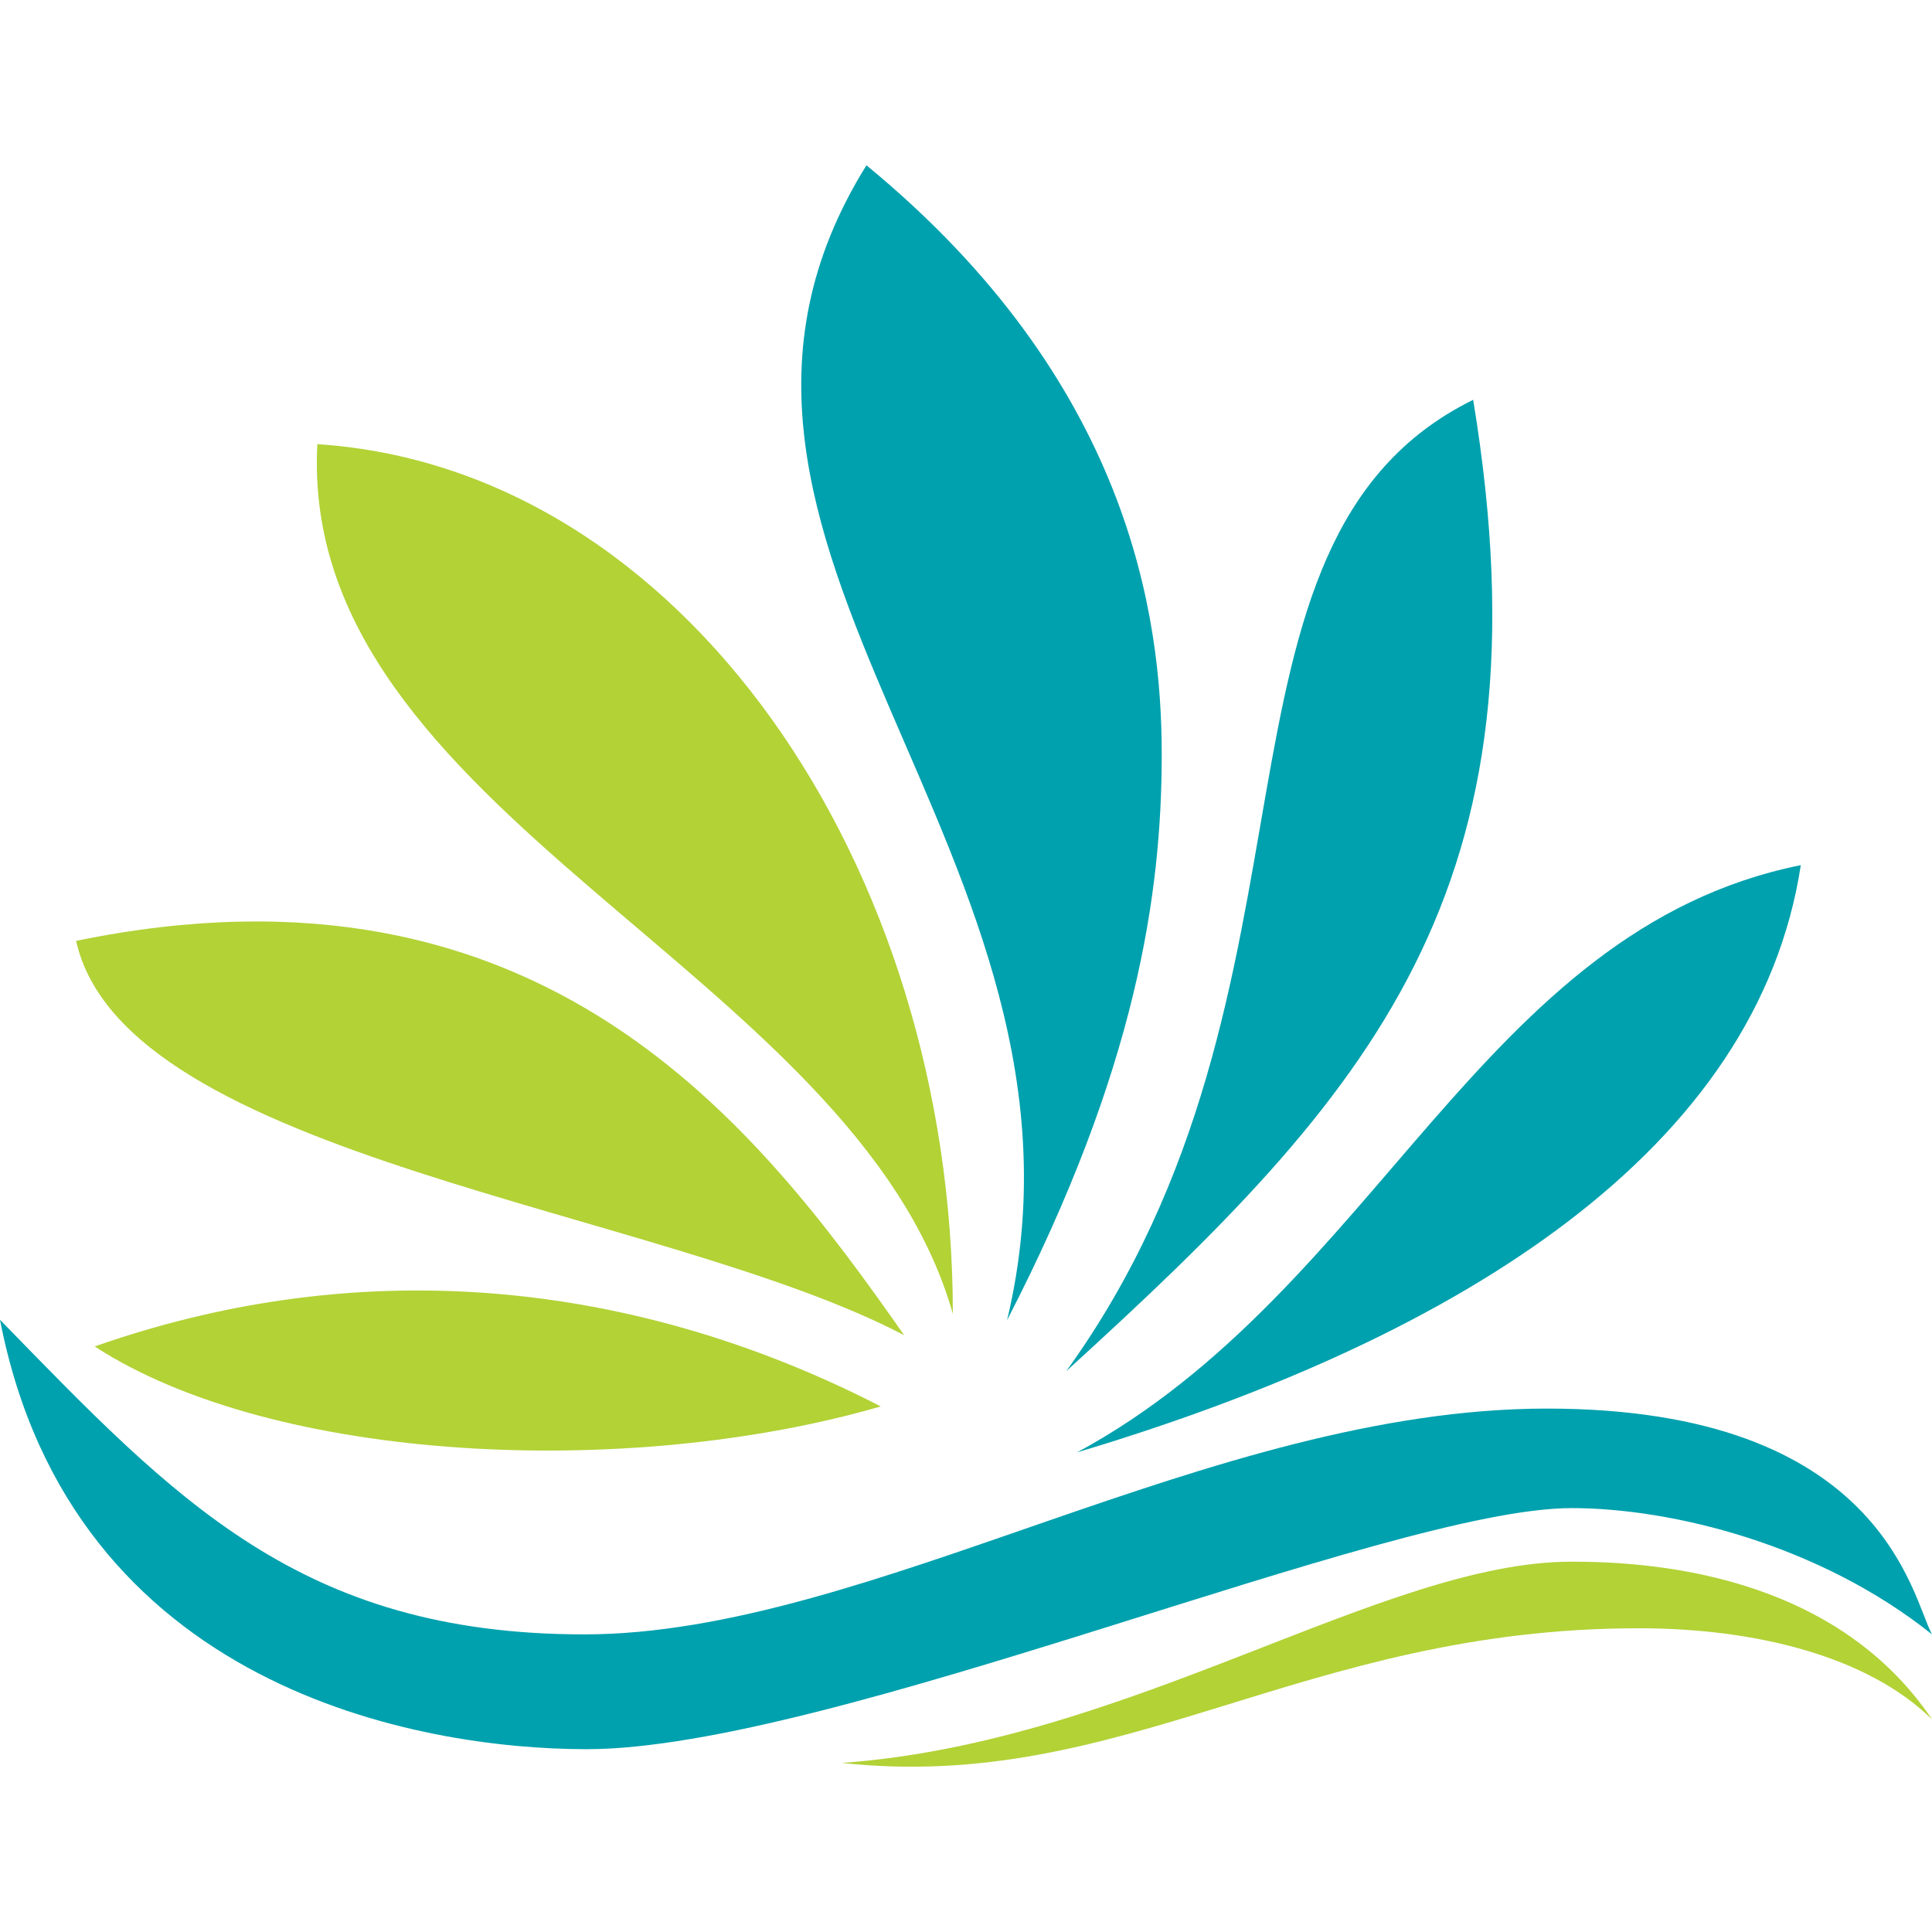
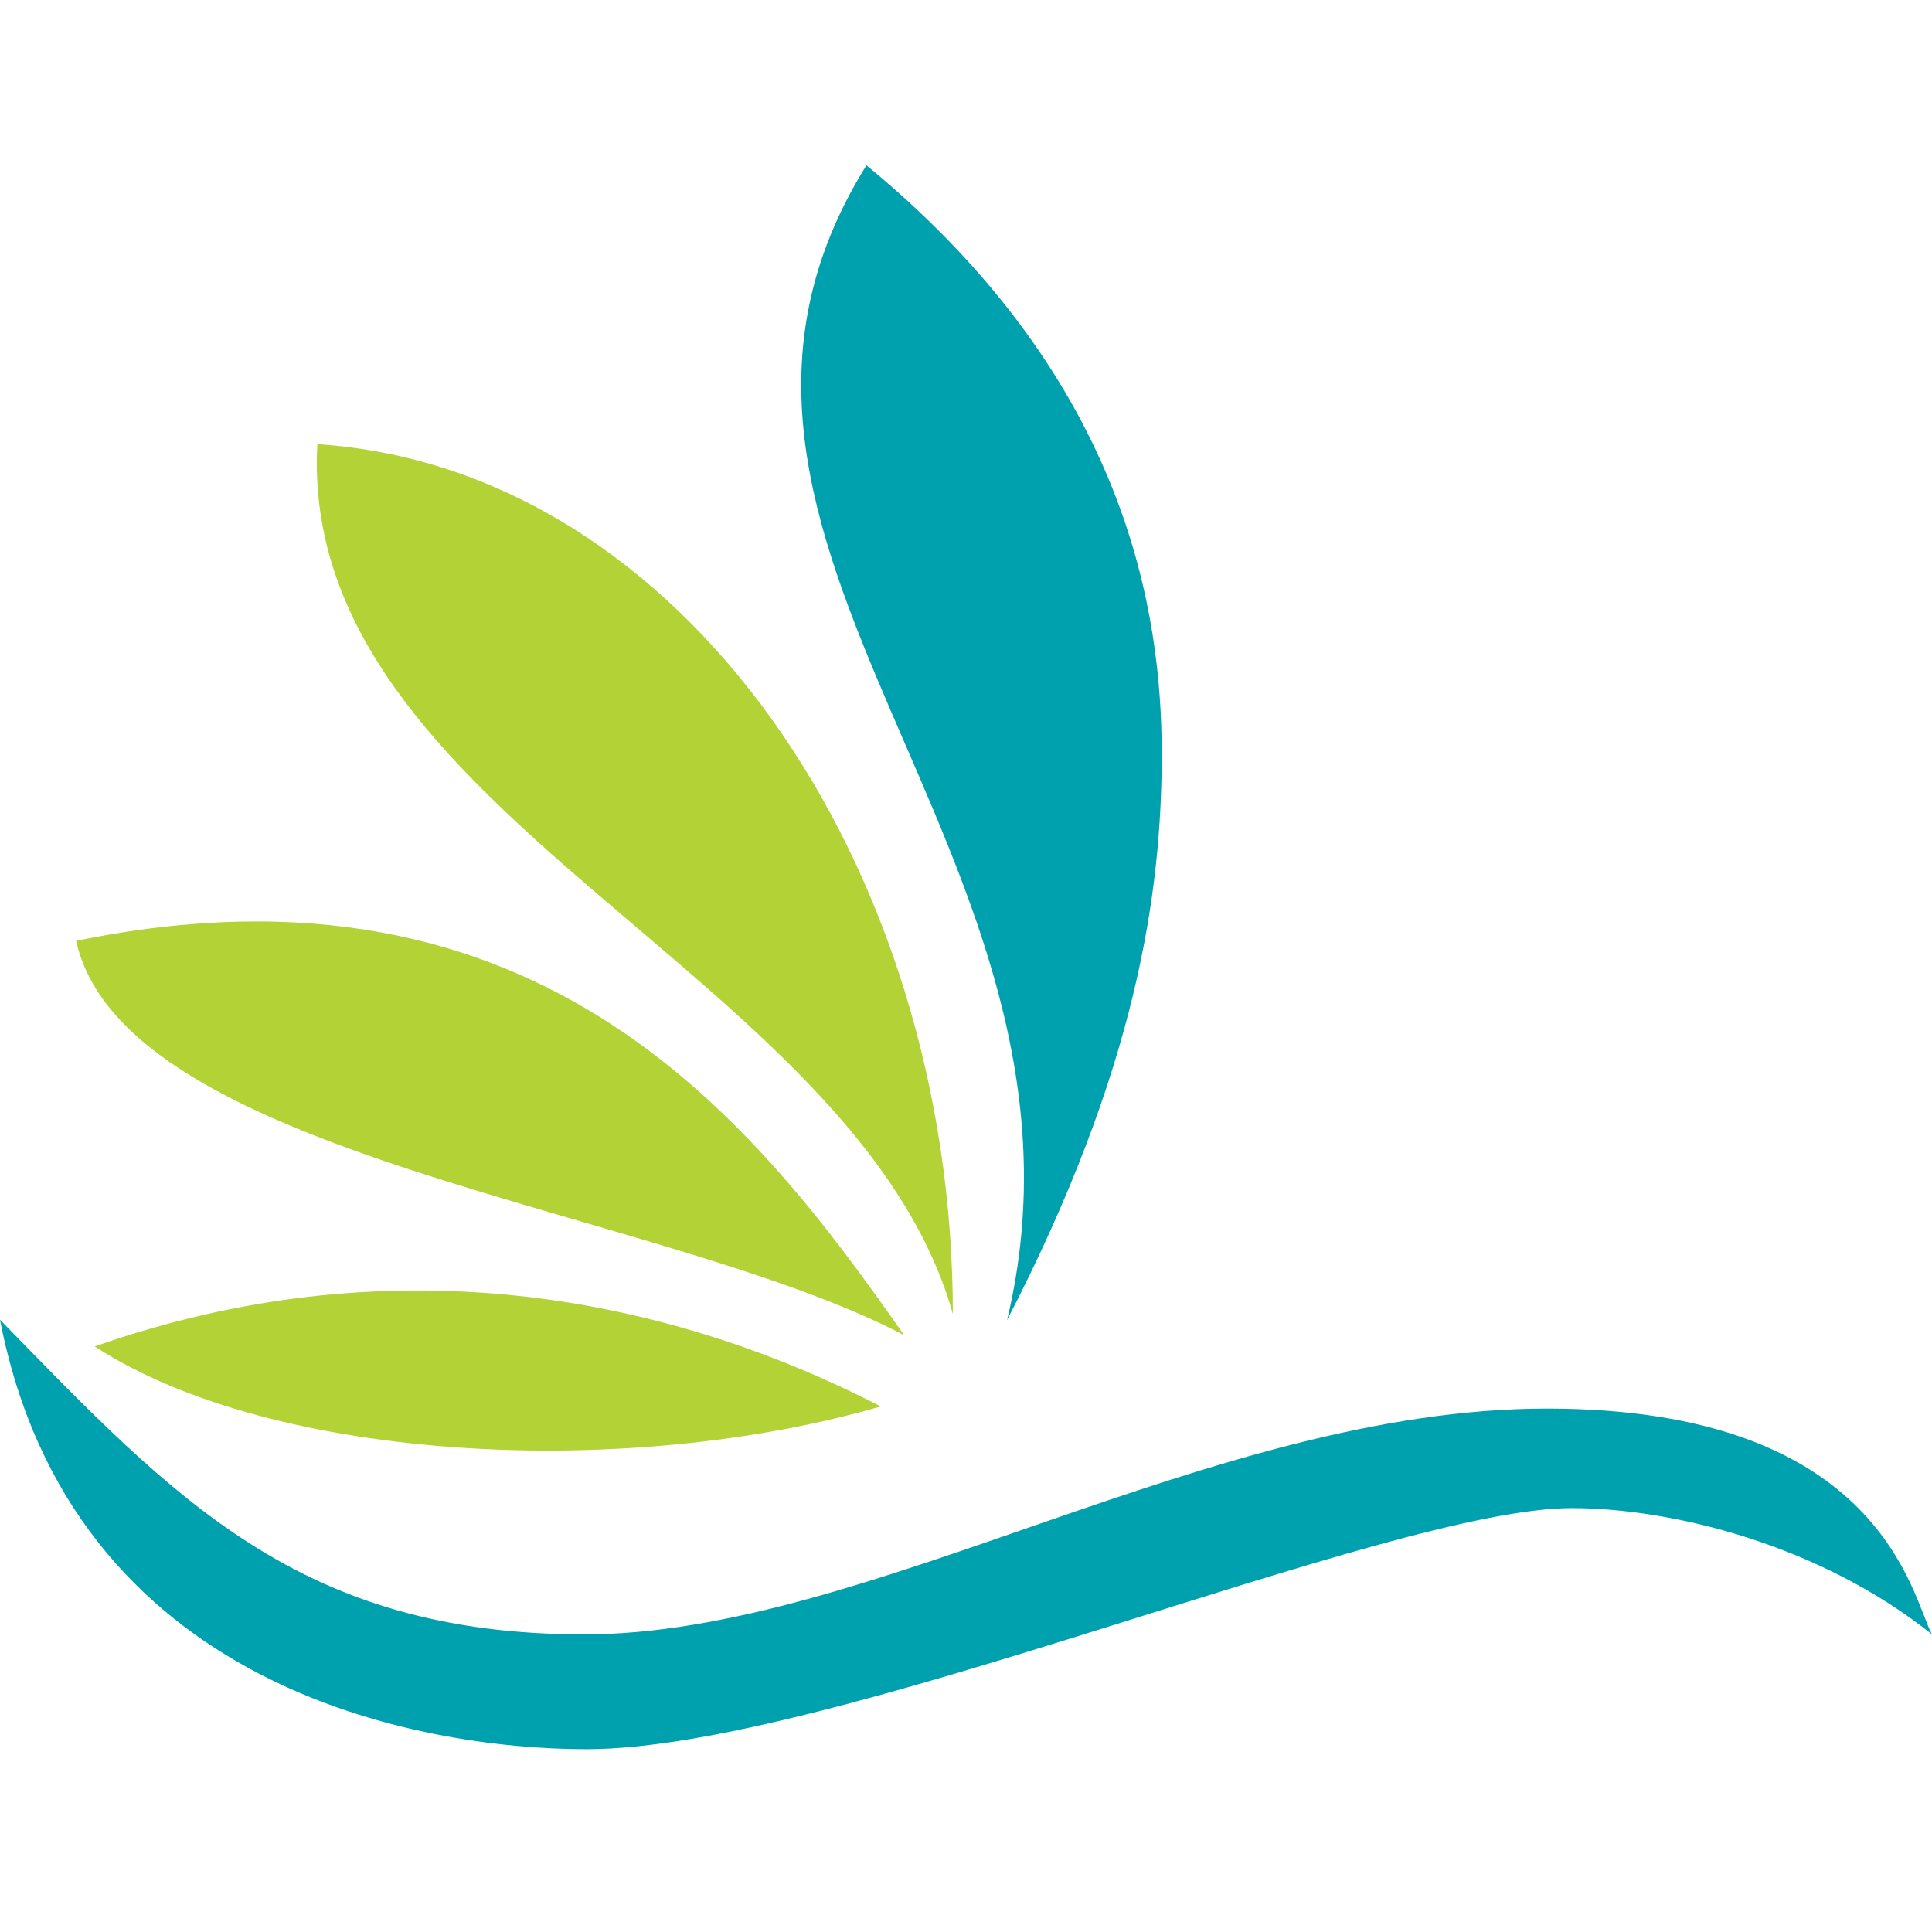
<svg xmlns="http://www.w3.org/2000/svg" width="164" height="164" viewBox="0 0 164 164" fill="none">
-   <path d="M91.428 123.287C124.436 113.409 149.195 97.422 152.863 73.439C125.664 78.924 116.949 109.491 91.428 123.287Z" fill="#00A1AE" />
-   <path d="M90.51 116.391C116.337 92.876 131.927 75.634 125.051 33.938C100.598 46.007 114.046 83.784 90.51 116.391Z" fill="#00A1AE" />
  <path d="M85.488 112.06C96.491 90.744 98.615 75.791 98.615 64.035C98.615 52.279 95.861 32.371 73.55 14.031C53.532 46.165 94.963 72.403 85.488 112.06Z" fill="#00A1AE" />
  <path d="M80.884 111.529C80.884 73.441 57.96 39.736 26.939 37.703C25.257 69.052 72.632 82.372 80.884 111.529Z" fill="#B2D236" />
  <path d="M76.751 113.341C64.296 95.55 46.042 71.713 6.461 79.867C10.585 98.364 56.12 102.527 76.751 113.341Z" fill="#B2D236" />
  <path d="M74.764 119.386C55.874 109.66 32.646 105.658 8.036 114.295C23.261 124.19 53.293 125.611 74.764 119.386Z" fill="#B2D236" />
  <path d="M0 112.03C14.821 127.234 25.465 138.736 49.6 138.736C73.734 138.736 102.81 119.569 131.314 119.569C159.82 119.569 162.289 135.618 164 138.736C154.498 131.136 141.958 128.017 133.406 128.017C117.821 128.017 70.567 148.482 49.789 148.482C35.724 148.483 6.079 143.416 0 112.03Z" fill="#00A1AE" />
-   <path d="M164 145.949C155.54 133.416 139.802 132.565 133.406 132.565C117.347 132.565 95.968 147.898 71.454 149.647C95.399 152.251 110.474 138.217 139.106 138.217C148.953 138.218 158.489 140.556 164 145.949Z" fill="#B2D236" />
</svg>